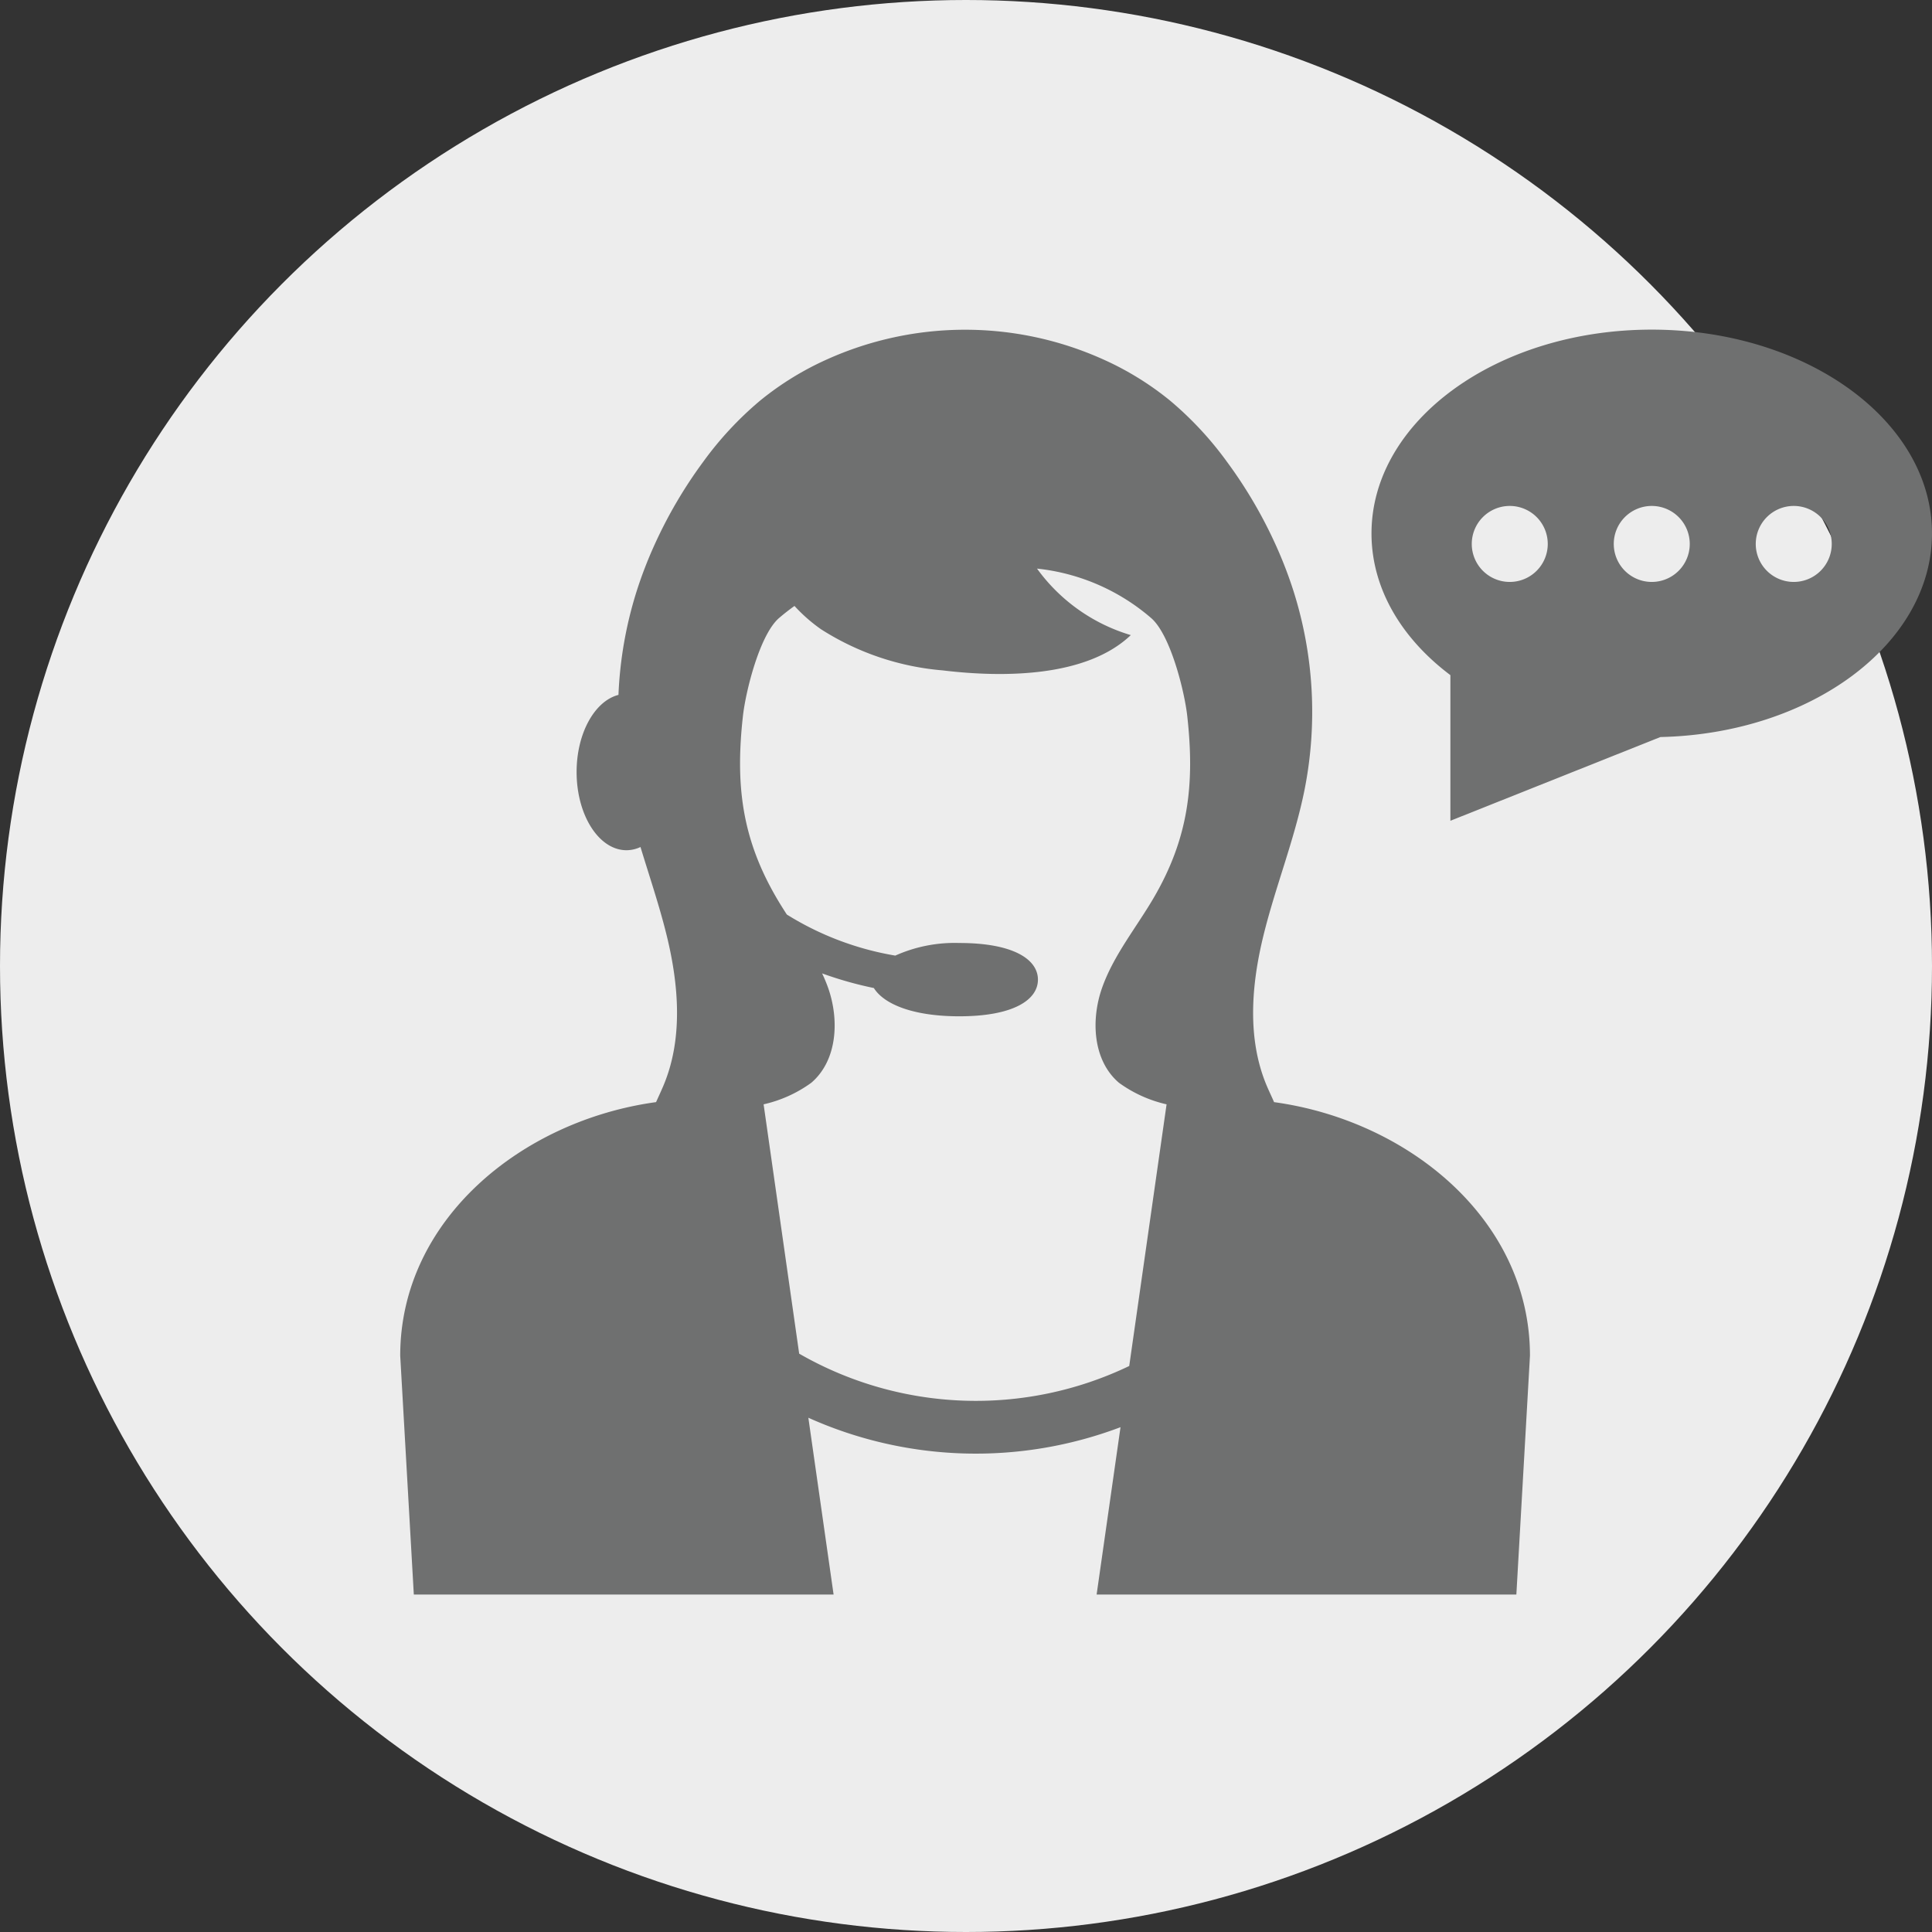
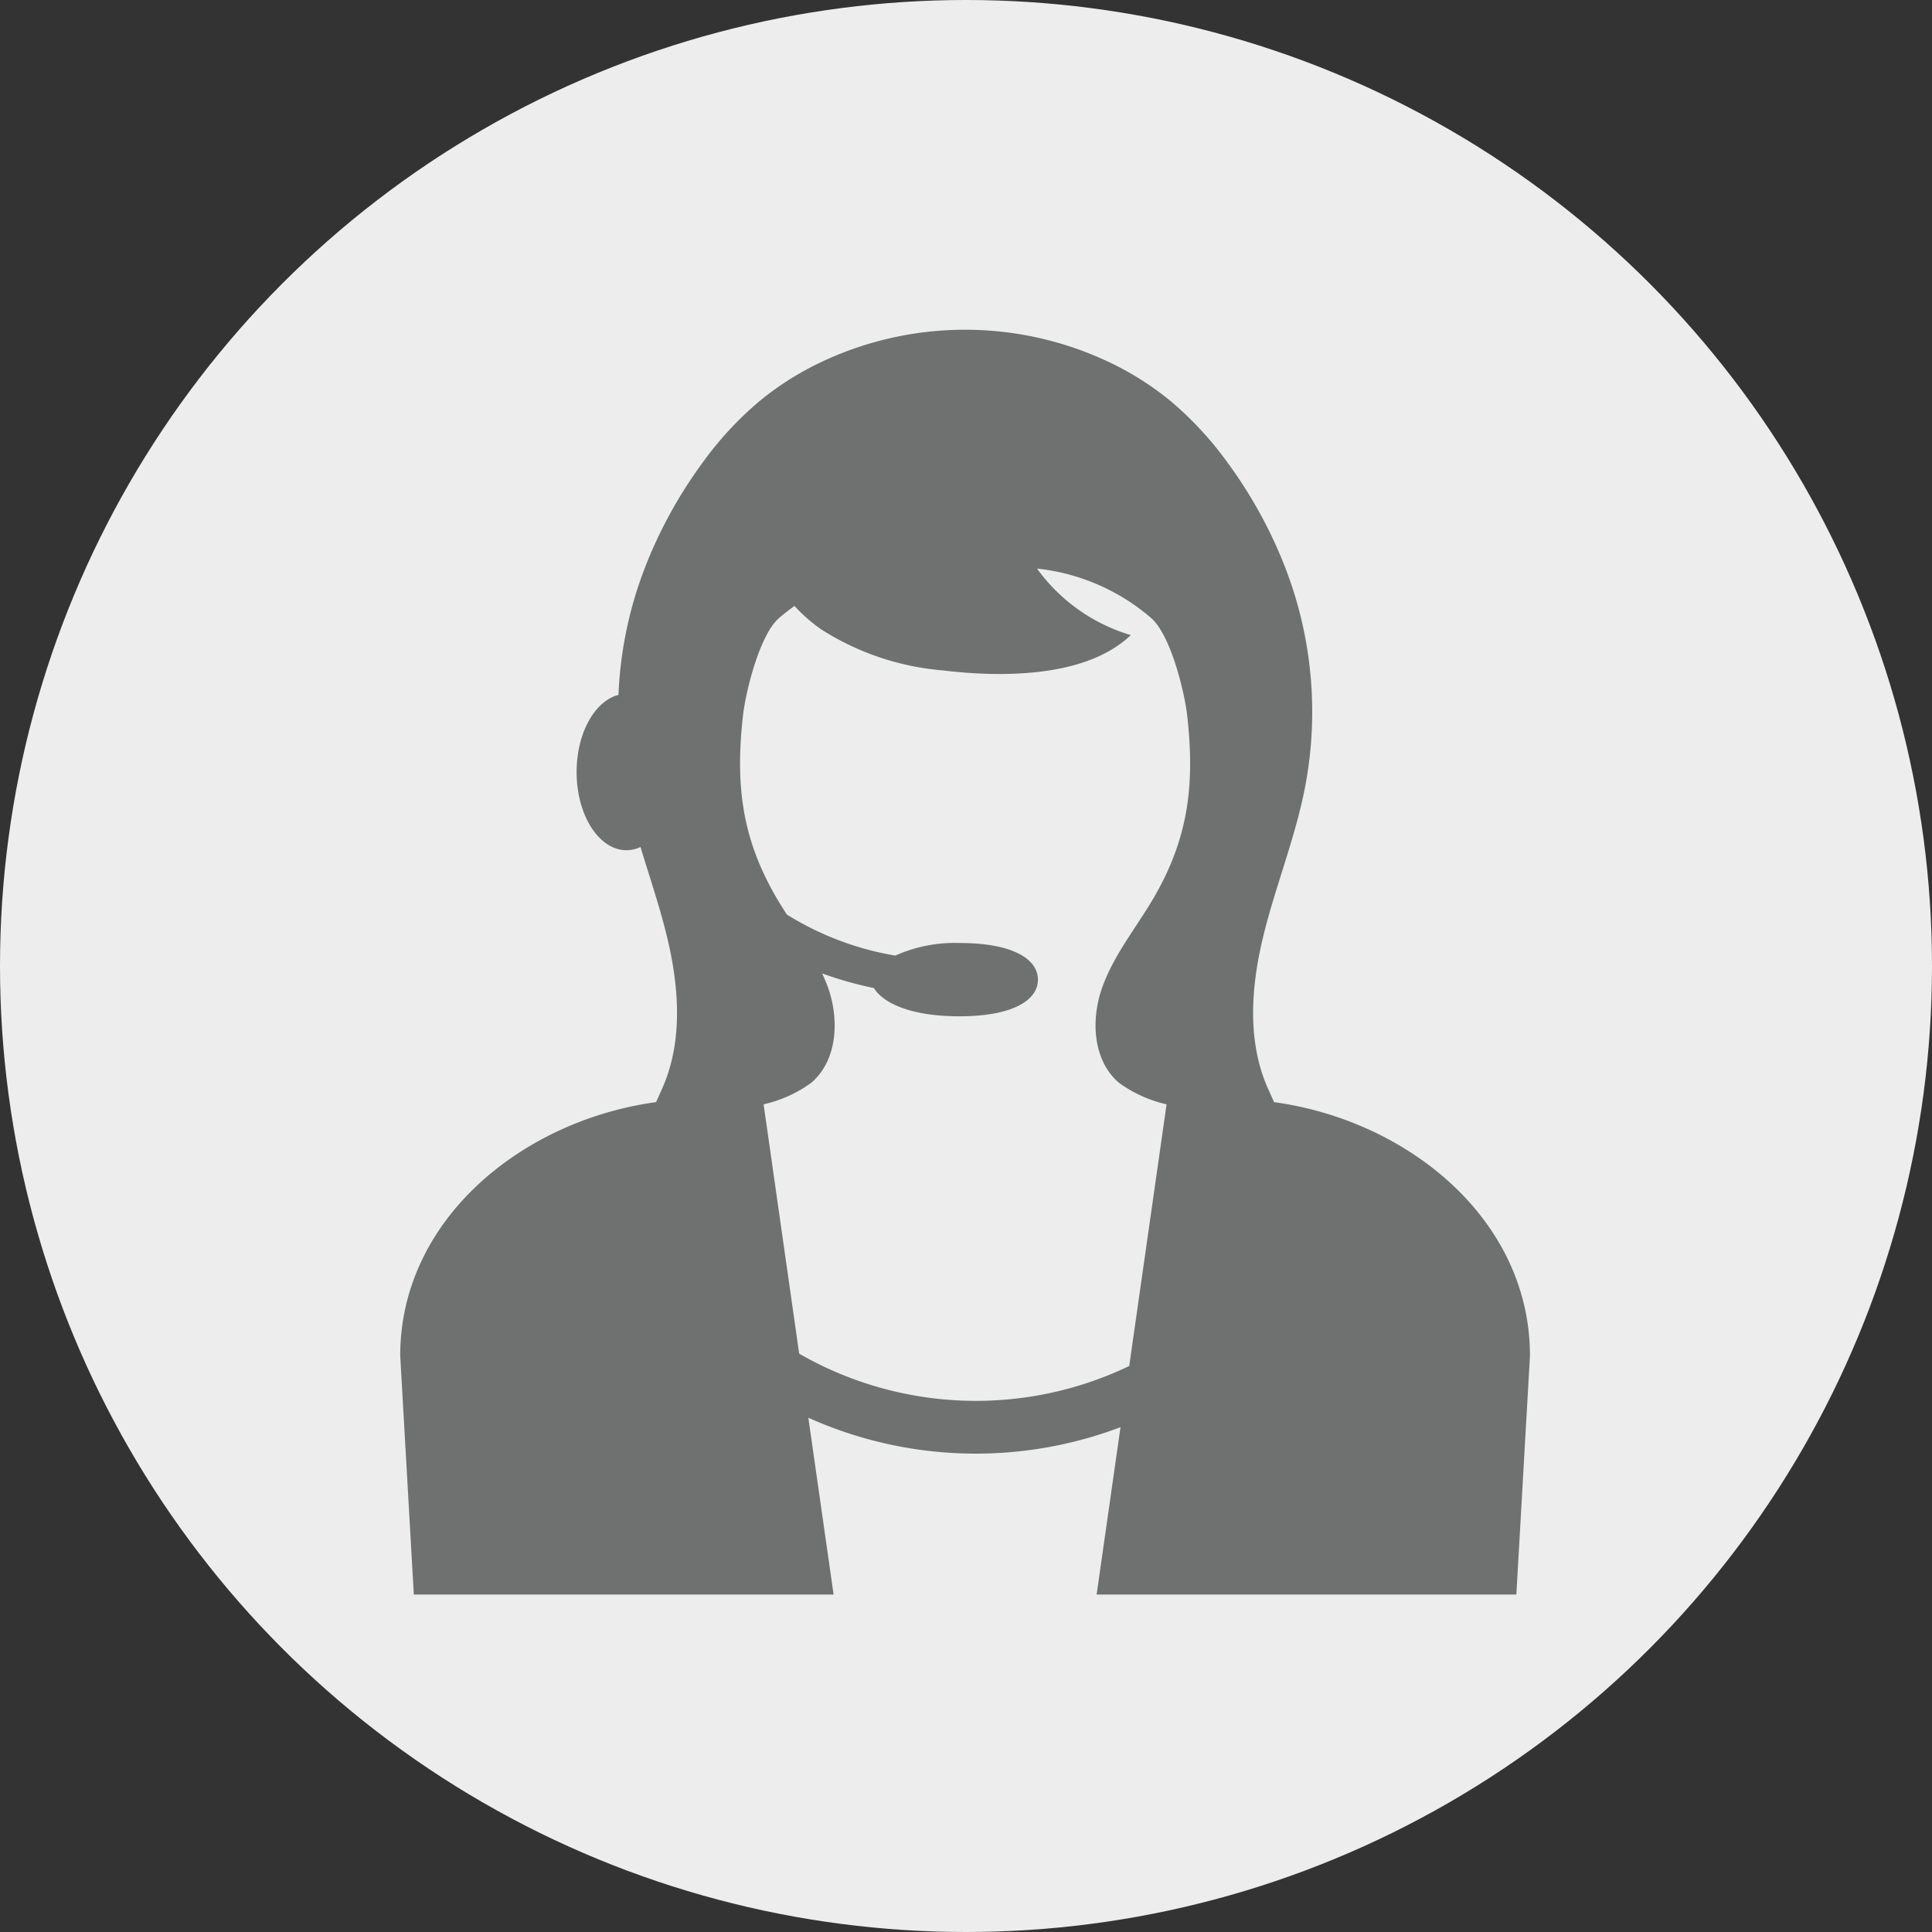
<svg xmlns="http://www.w3.org/2000/svg" width="120" height="120" viewBox="0 0 120 120">
  <rect x="0" y="0" width="120" height="120" fill="#333333" stroke="none" />
  <g id="グループ_176566" data-name="グループ 176566" transform="translate(-461 -1539)">
    <circle id="楕円形_215" data-name="楕円形 215" cx="60" cy="60" r="60" transform="translate(461 1539)" fill="#ededed" />
    <g id="グループ_176563" data-name="グループ 176563" transform="translate(443.958 1469.892)">
      <path id="パス_17003" data-name="パス 17003" d="M42.746,168.147H68.818L67.25,157.166a25.39,25.39,0,0,0,19.389.587l-1.484,10.395h26.071l.845-14.833c0-8.44-7.548-14.608-15.894-15.751-.146-.339-.309-.674-.452-1.011-1.229-2.907-.964-6.237-.217-9.3s1.949-6.017,2.566-9.113a24.835,24.835,0,0,0-.676-12.276,26.426,26.426,0,0,0-1.124-2.921,28.383,28.383,0,0,0-3.02-5.148,21.179,21.179,0,0,0-3.532-3.8,18.544,18.544,0,0,0-4.154-2.562,20.886,20.886,0,0,0-17.165,0,18.544,18.544,0,0,0-4.154,2.562,21.179,21.179,0,0,0-3.532,3.8,28.383,28.383,0,0,0-3.02,5.148,26.228,26.228,0,0,0-1.123,2.921,24.739,24.739,0,0,0-1.118,6.405c-1.472.377-2.6,2.375-2.6,4.789,0,2.684,1.387,4.859,3.1,4.859a2.046,2.046,0,0,0,.868-.2c.558,1.841,1.181,3.666,1.637,5.535.747,3.067,1.011,6.4-.218,9.3-.143.338-.3.673-.452,1.011C49.45,138.706,41.9,144.874,41.9,153.314l.845,14.833Zm20.441-54.569c.175-1.563,1.05-5.051,2.24-6.08.318-.274.638-.521.962-.754a9.959,9.959,0,0,0,1.648,1.448,16.565,16.565,0,0,0,7.557,2.555c3.775.456,8.933.432,11.684-2.191a11.1,11.1,0,0,1-5.825-4.131,12.927,12.927,0,0,1,7.091,3.073c1.19,1.029,2.065,4.517,2.24,6.08.478,4.284.069,7.633-2.115,11.349-1.079,1.834-2.458,3.519-3.17,5.523s-.577,4.525,1.04,5.908A8.056,8.056,0,0,0,89.5,137.7l-2.32,16.253a22.018,22.018,0,0,1-20.5-.767L64.471,137.7a8.056,8.056,0,0,0,2.963-1.34c1.616-1.383,1.752-3.9,1.04-5.908-.107-.3-.234-.6-.368-.884a23.094,23.094,0,0,0,3.212.908c.63,1.006,2.435,1.756,5.311,1.756,3.356,0,4.881-1.019,4.881-2.277s-1.525-2.276-4.881-2.276a9.017,9.017,0,0,0-3.979.783,18.547,18.547,0,0,1-6.737-2.551c-.209-.324-.415-.65-.609-.981C63.118,121.211,62.709,117.862,63.187,113.578Z" fill="#6f7070" />
    </g>
-     <path id="パス_17004" data-name="パス 17004" d="M121.208,59.529c-9.613,0-17.407,5.668-17.407,12.66,0,3.421,1.869,6.522,4.9,8.8v9.045l13.043-5.2c9.364-.207,16.87-5.789,16.87-12.649C138.615,65.2,130.822,59.529,121.208,59.529ZM112.388,75.2a2.36,2.36,0,1,1,2.361-2.361A2.36,2.36,0,0,1,112.388,75.2Zm8.82,0a2.36,2.36,0,1,1,2.361-2.361A2.36,2.36,0,0,1,121.208,75.2Zm8.82,0a2.36,2.36,0,1,1,2.36-2.361A2.36,2.36,0,0,1,130.028,75.2Z" transform="translate(442.385 1499.945)" fill="#6f7070" />
  </g>
</svg>